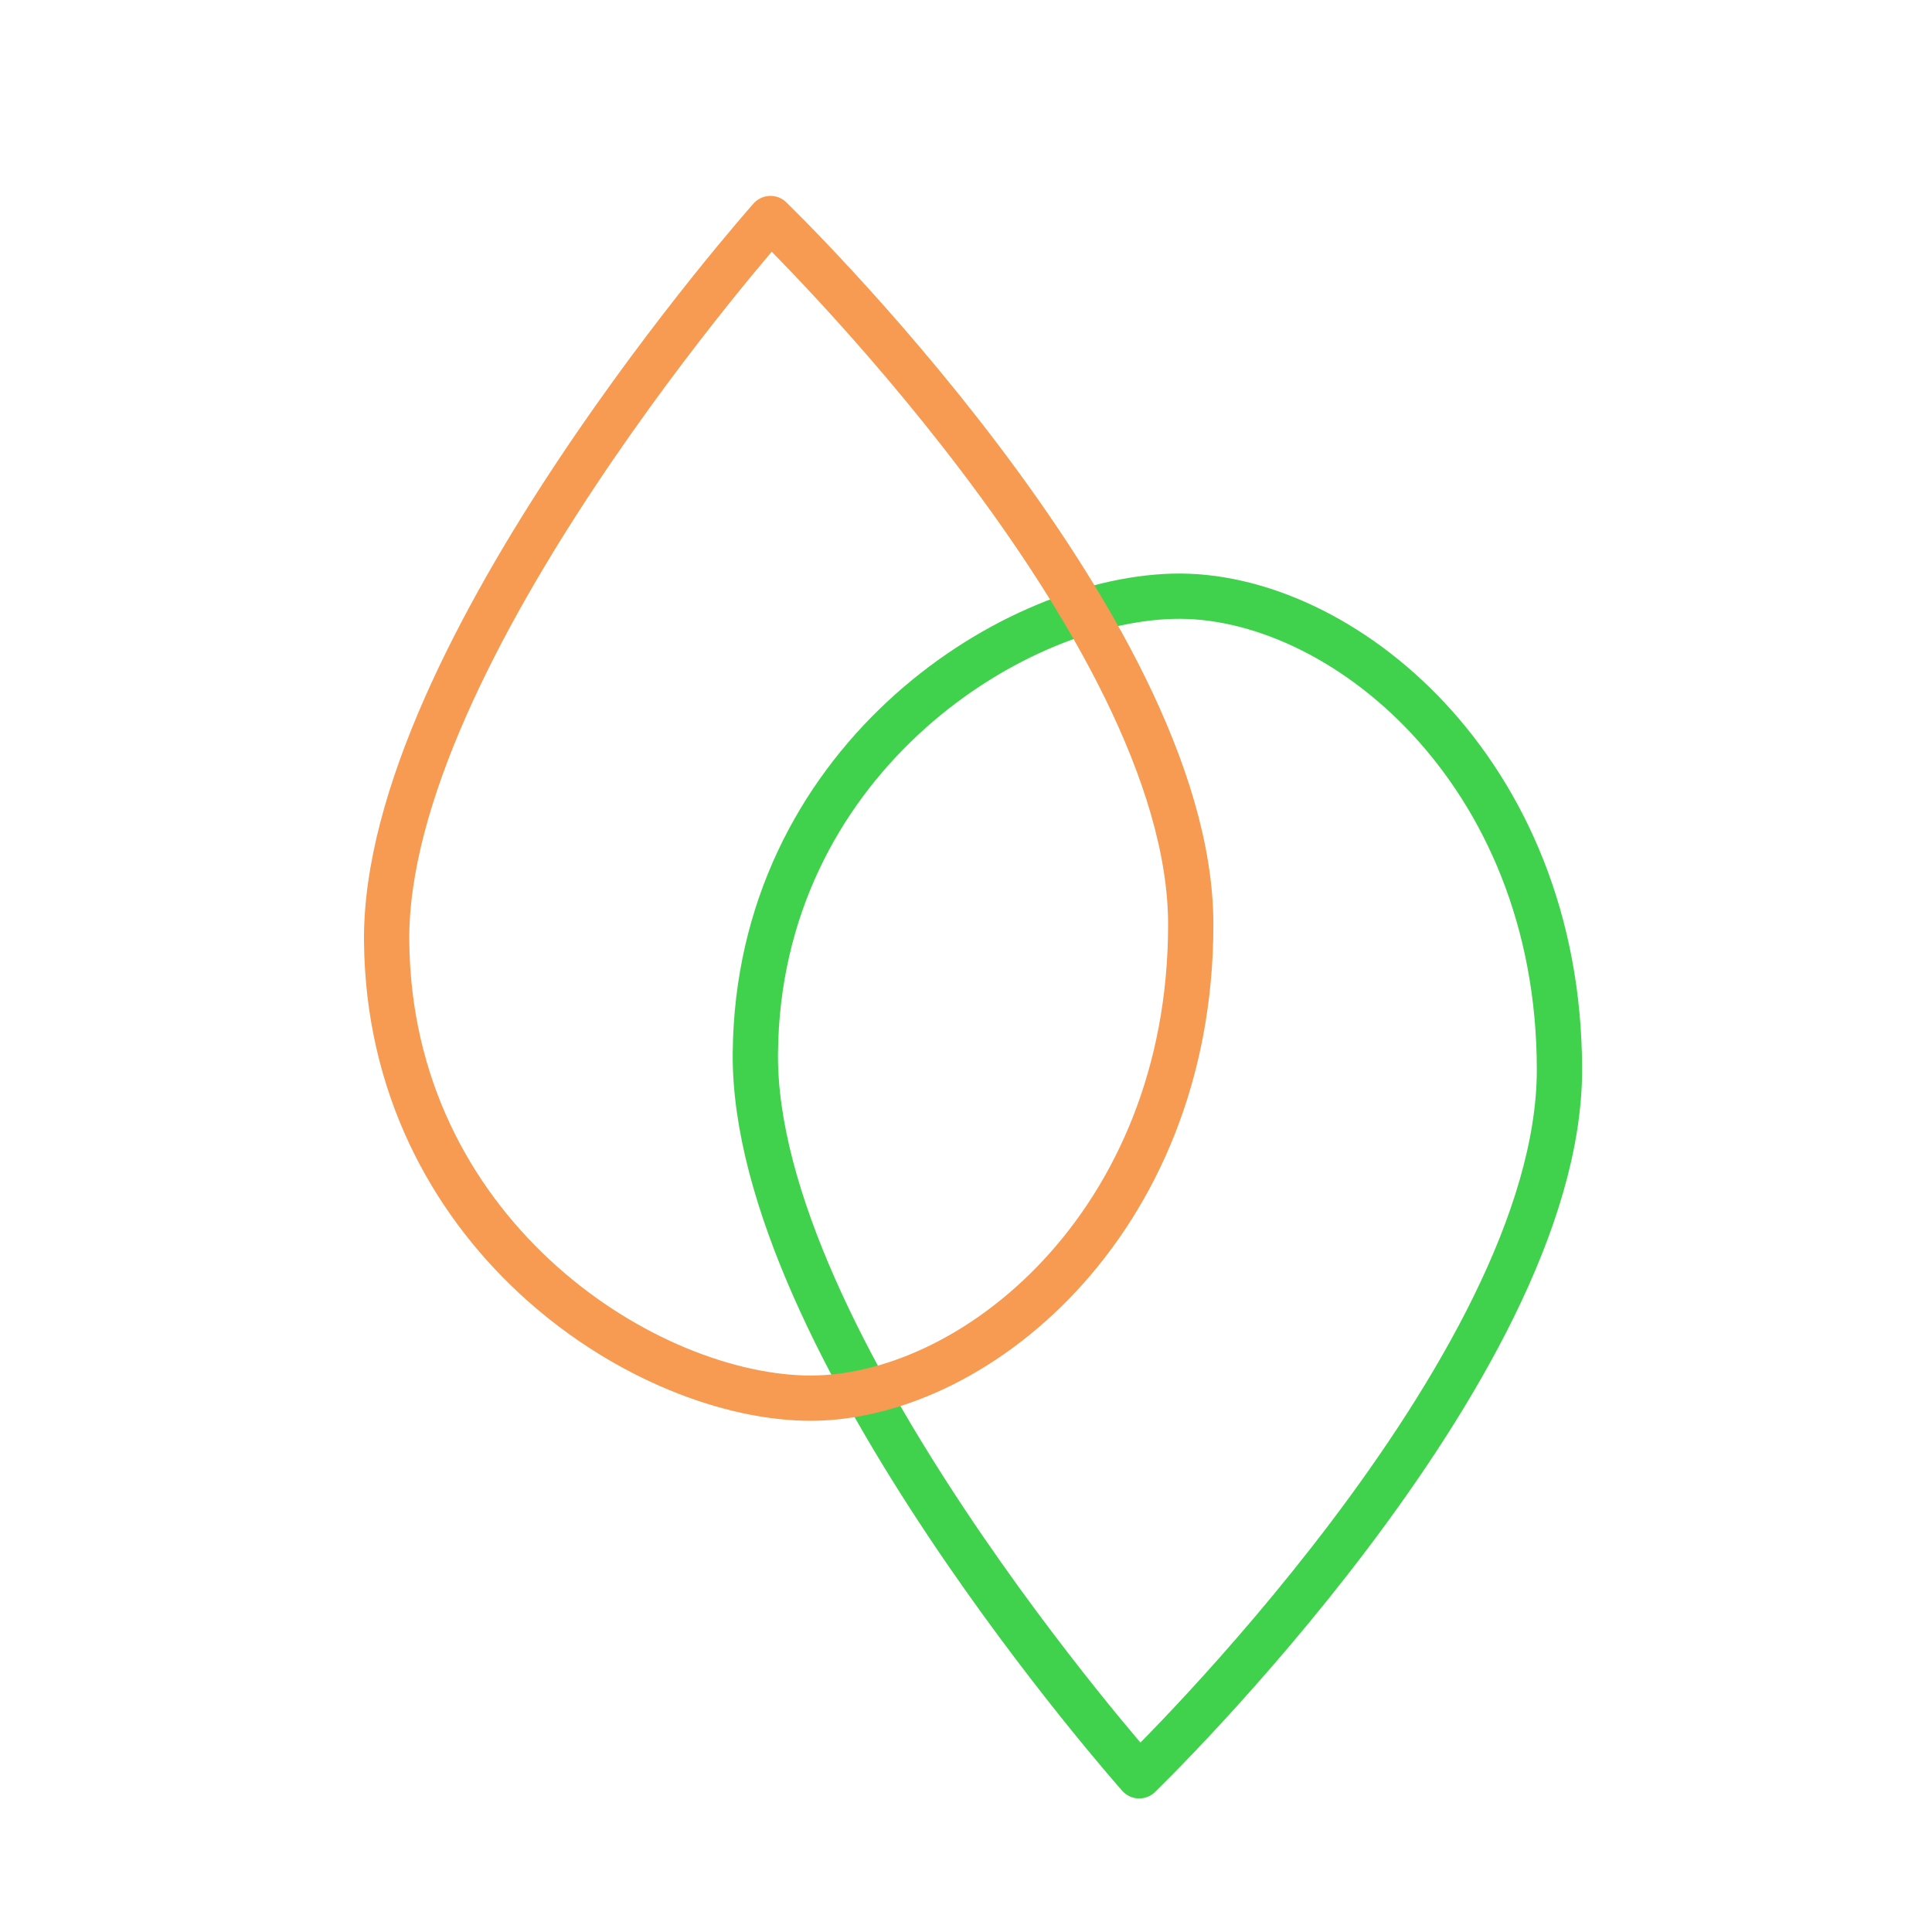
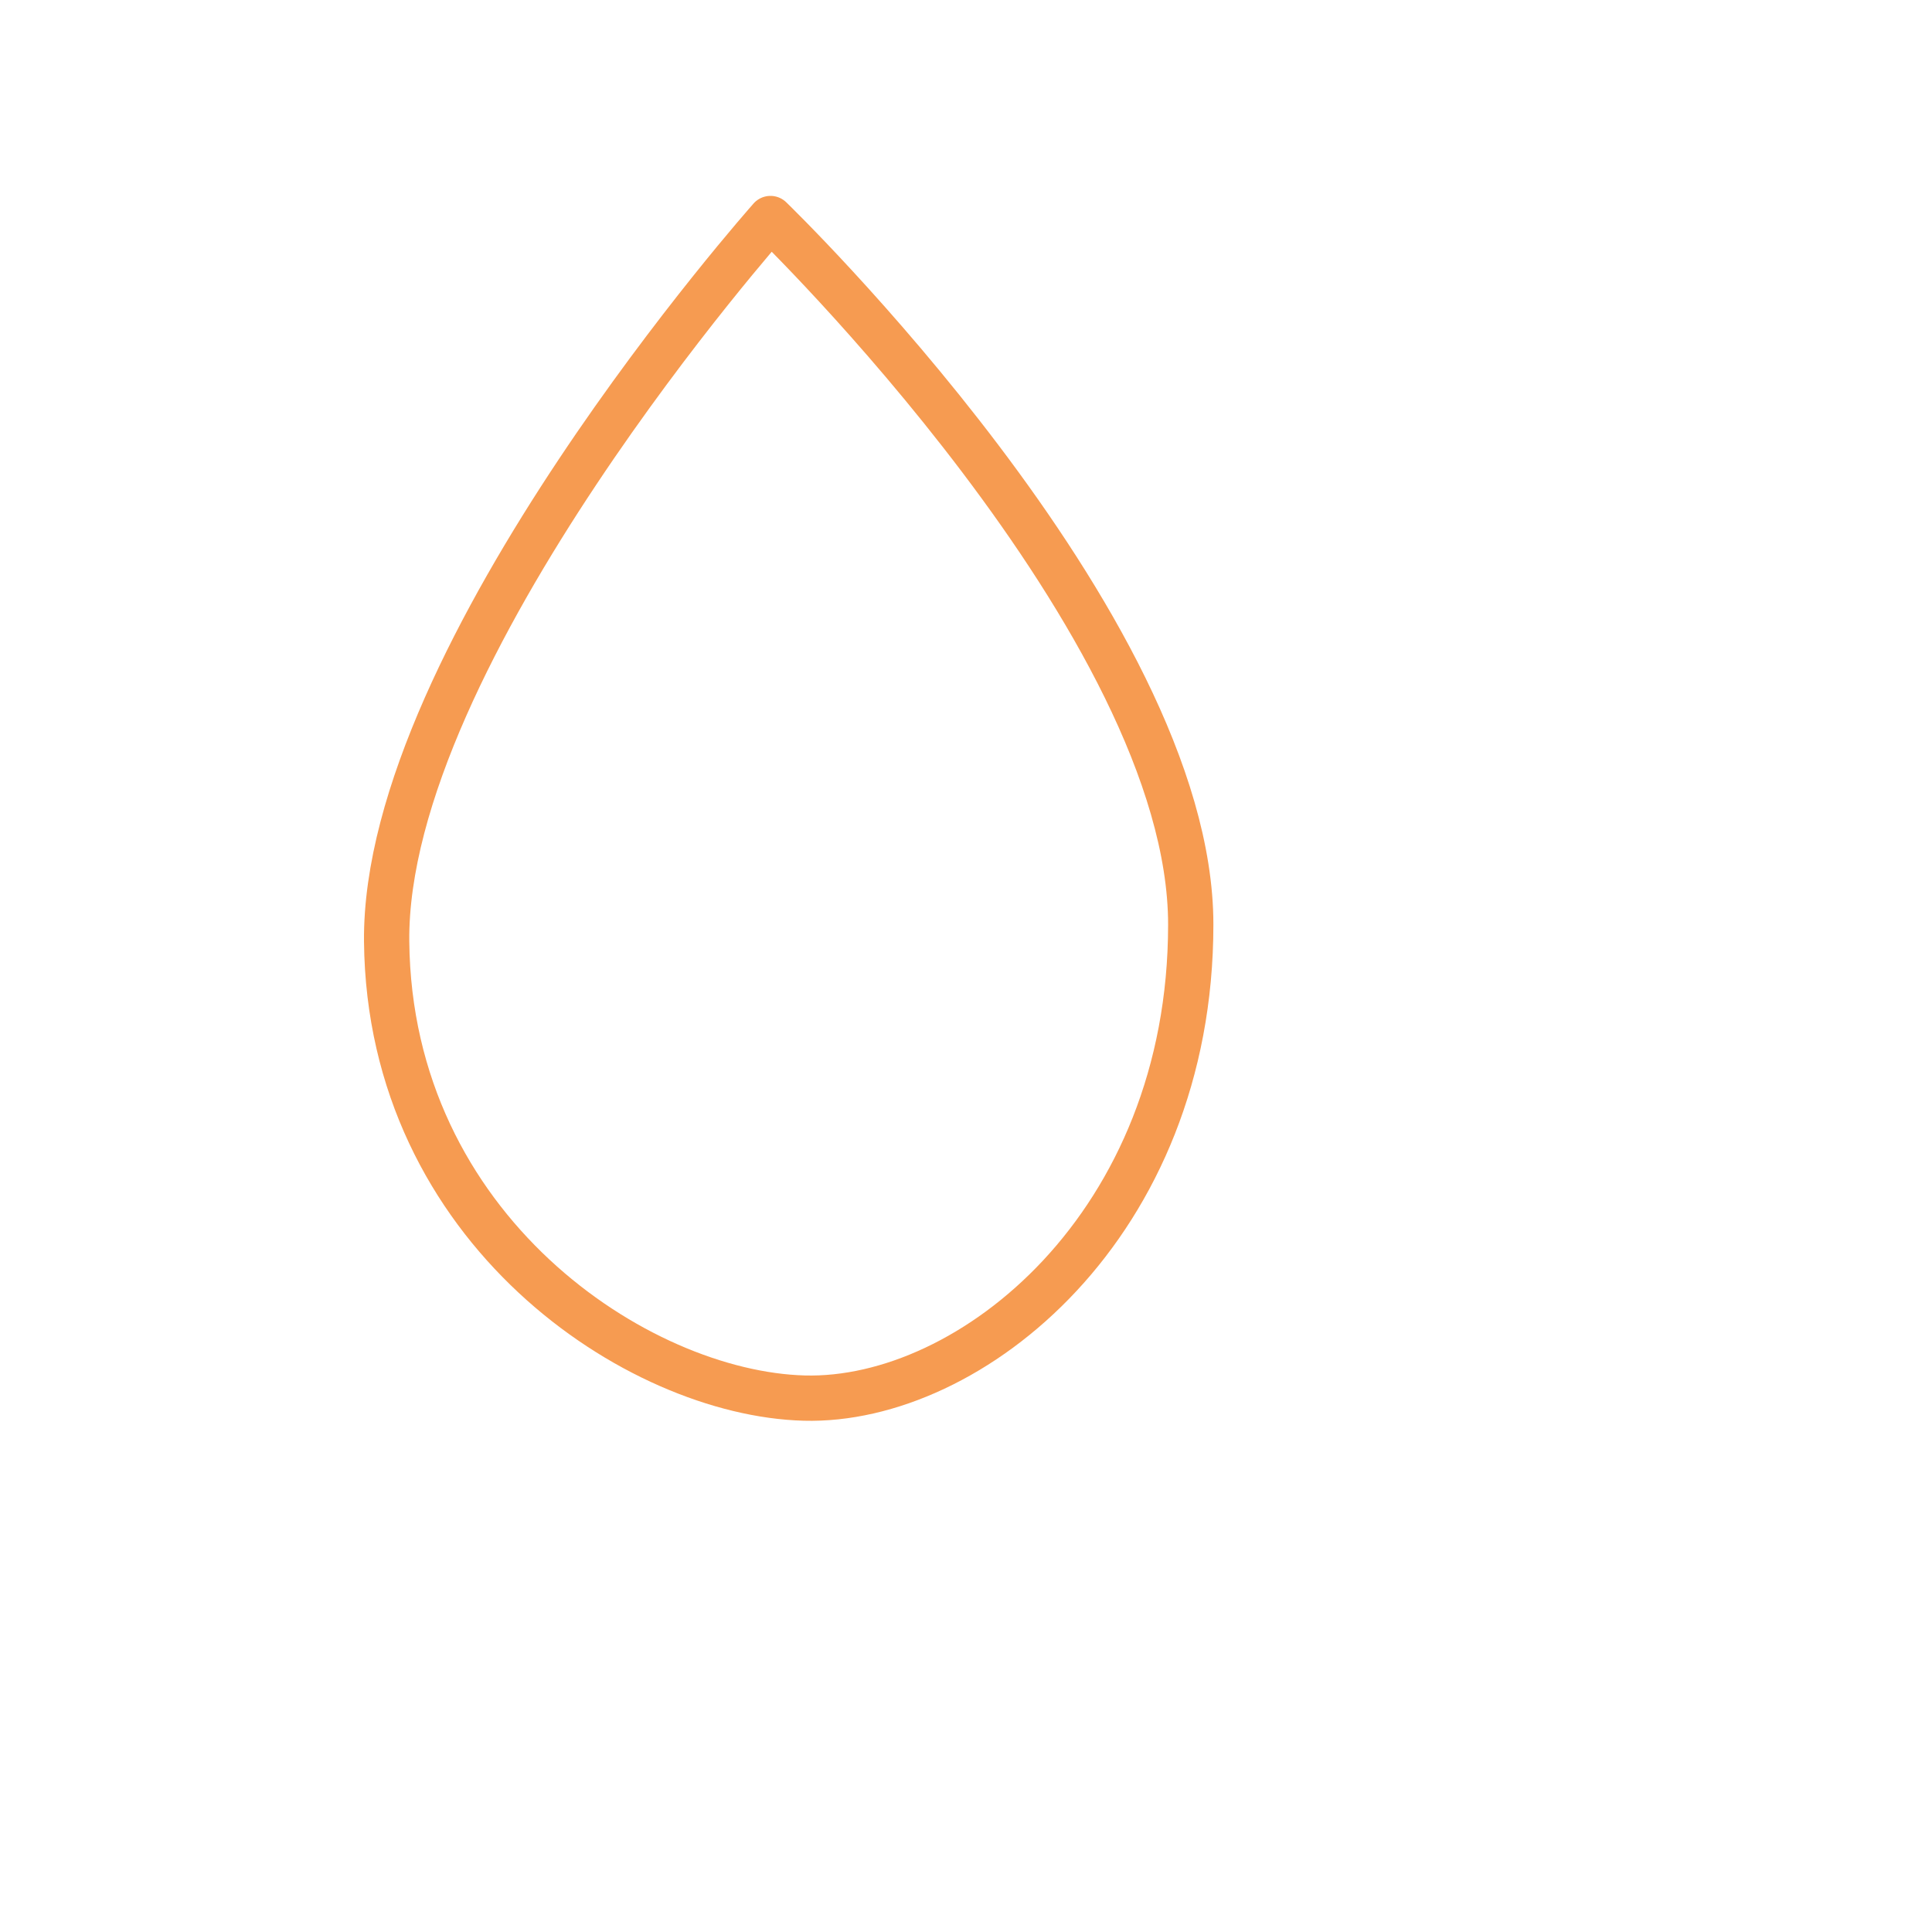
<svg xmlns="http://www.w3.org/2000/svg" xmlns:ns1="http://www.inkscape.org/namespaces/inkscape" xmlns:ns2="http://sodipodi.sourceforge.net/DTD/sodipodi-0.dtd" width="128mm" height="128mm" viewBox="0 0 128 128" version="1.1" id="svg1" ns1:version="1.4.2 (ebf0e940d0, 2025-05-08)" ns2:docname="shapes_for_union.svg">
  <ns2:namedview id="namedview1" pagecolor="#ffffff" bordercolor="#000000" borderopacity="0.25" ns1:showpageshadow="2" ns1:pageopacity="0.0" ns1:pagecheckerboard="0" ns1:deskcolor="#d1d1d1" ns1:document-units="mm" ns1:zoom="1.4253648" ns1:cx="183.11102" ns1:cy="373.93937" ns1:window-width="1274" ns1:window-height="1523" ns1:window-x="26" ns1:window-y="23" ns1:window-maximized="0" ns1:current-layer="layer1" />
  <defs id="defs1" />
  <g ns1:label="Layer 1" ns1:groupmode="layer" id="layer1">
-     <path style="fill:none;stroke:#41d24d;stroke-width:3;stroke-dasharray:none;stroke-linecap:round;stroke-linejoin:round;stroke-opacity:1" d="m 75.475,117.652 c 0,0 -25.614,-28.81 -25.431,-47.891 0.183,-19.082 16.614,-29.954 27.658,-30.257 11.044,-0.303 25.616,11.493 25.616,31.371 0,19.878 -27.844,46.777 -27.844,46.777 z" id="path1-3" />
    <path style="fill:none;stroke:#f69b51;stroke-width:3;stroke-dasharray:none;stroke-linecap:round;stroke-linejoin:round;stroke-opacity:1" d="m 51.047,14.479 c 0,0 -25.614,28.81 -25.431,47.891 0.183,19.082 16.614,29.954 27.658,30.257 11.044,0.303 25.616,-11.493 25.616,-31.371 -10e-7,-19.878 -27.844,-46.778 -27.844,-46.778 z" id="path1" ns2:nodetypes="czzzc" />
  </g>
</svg>